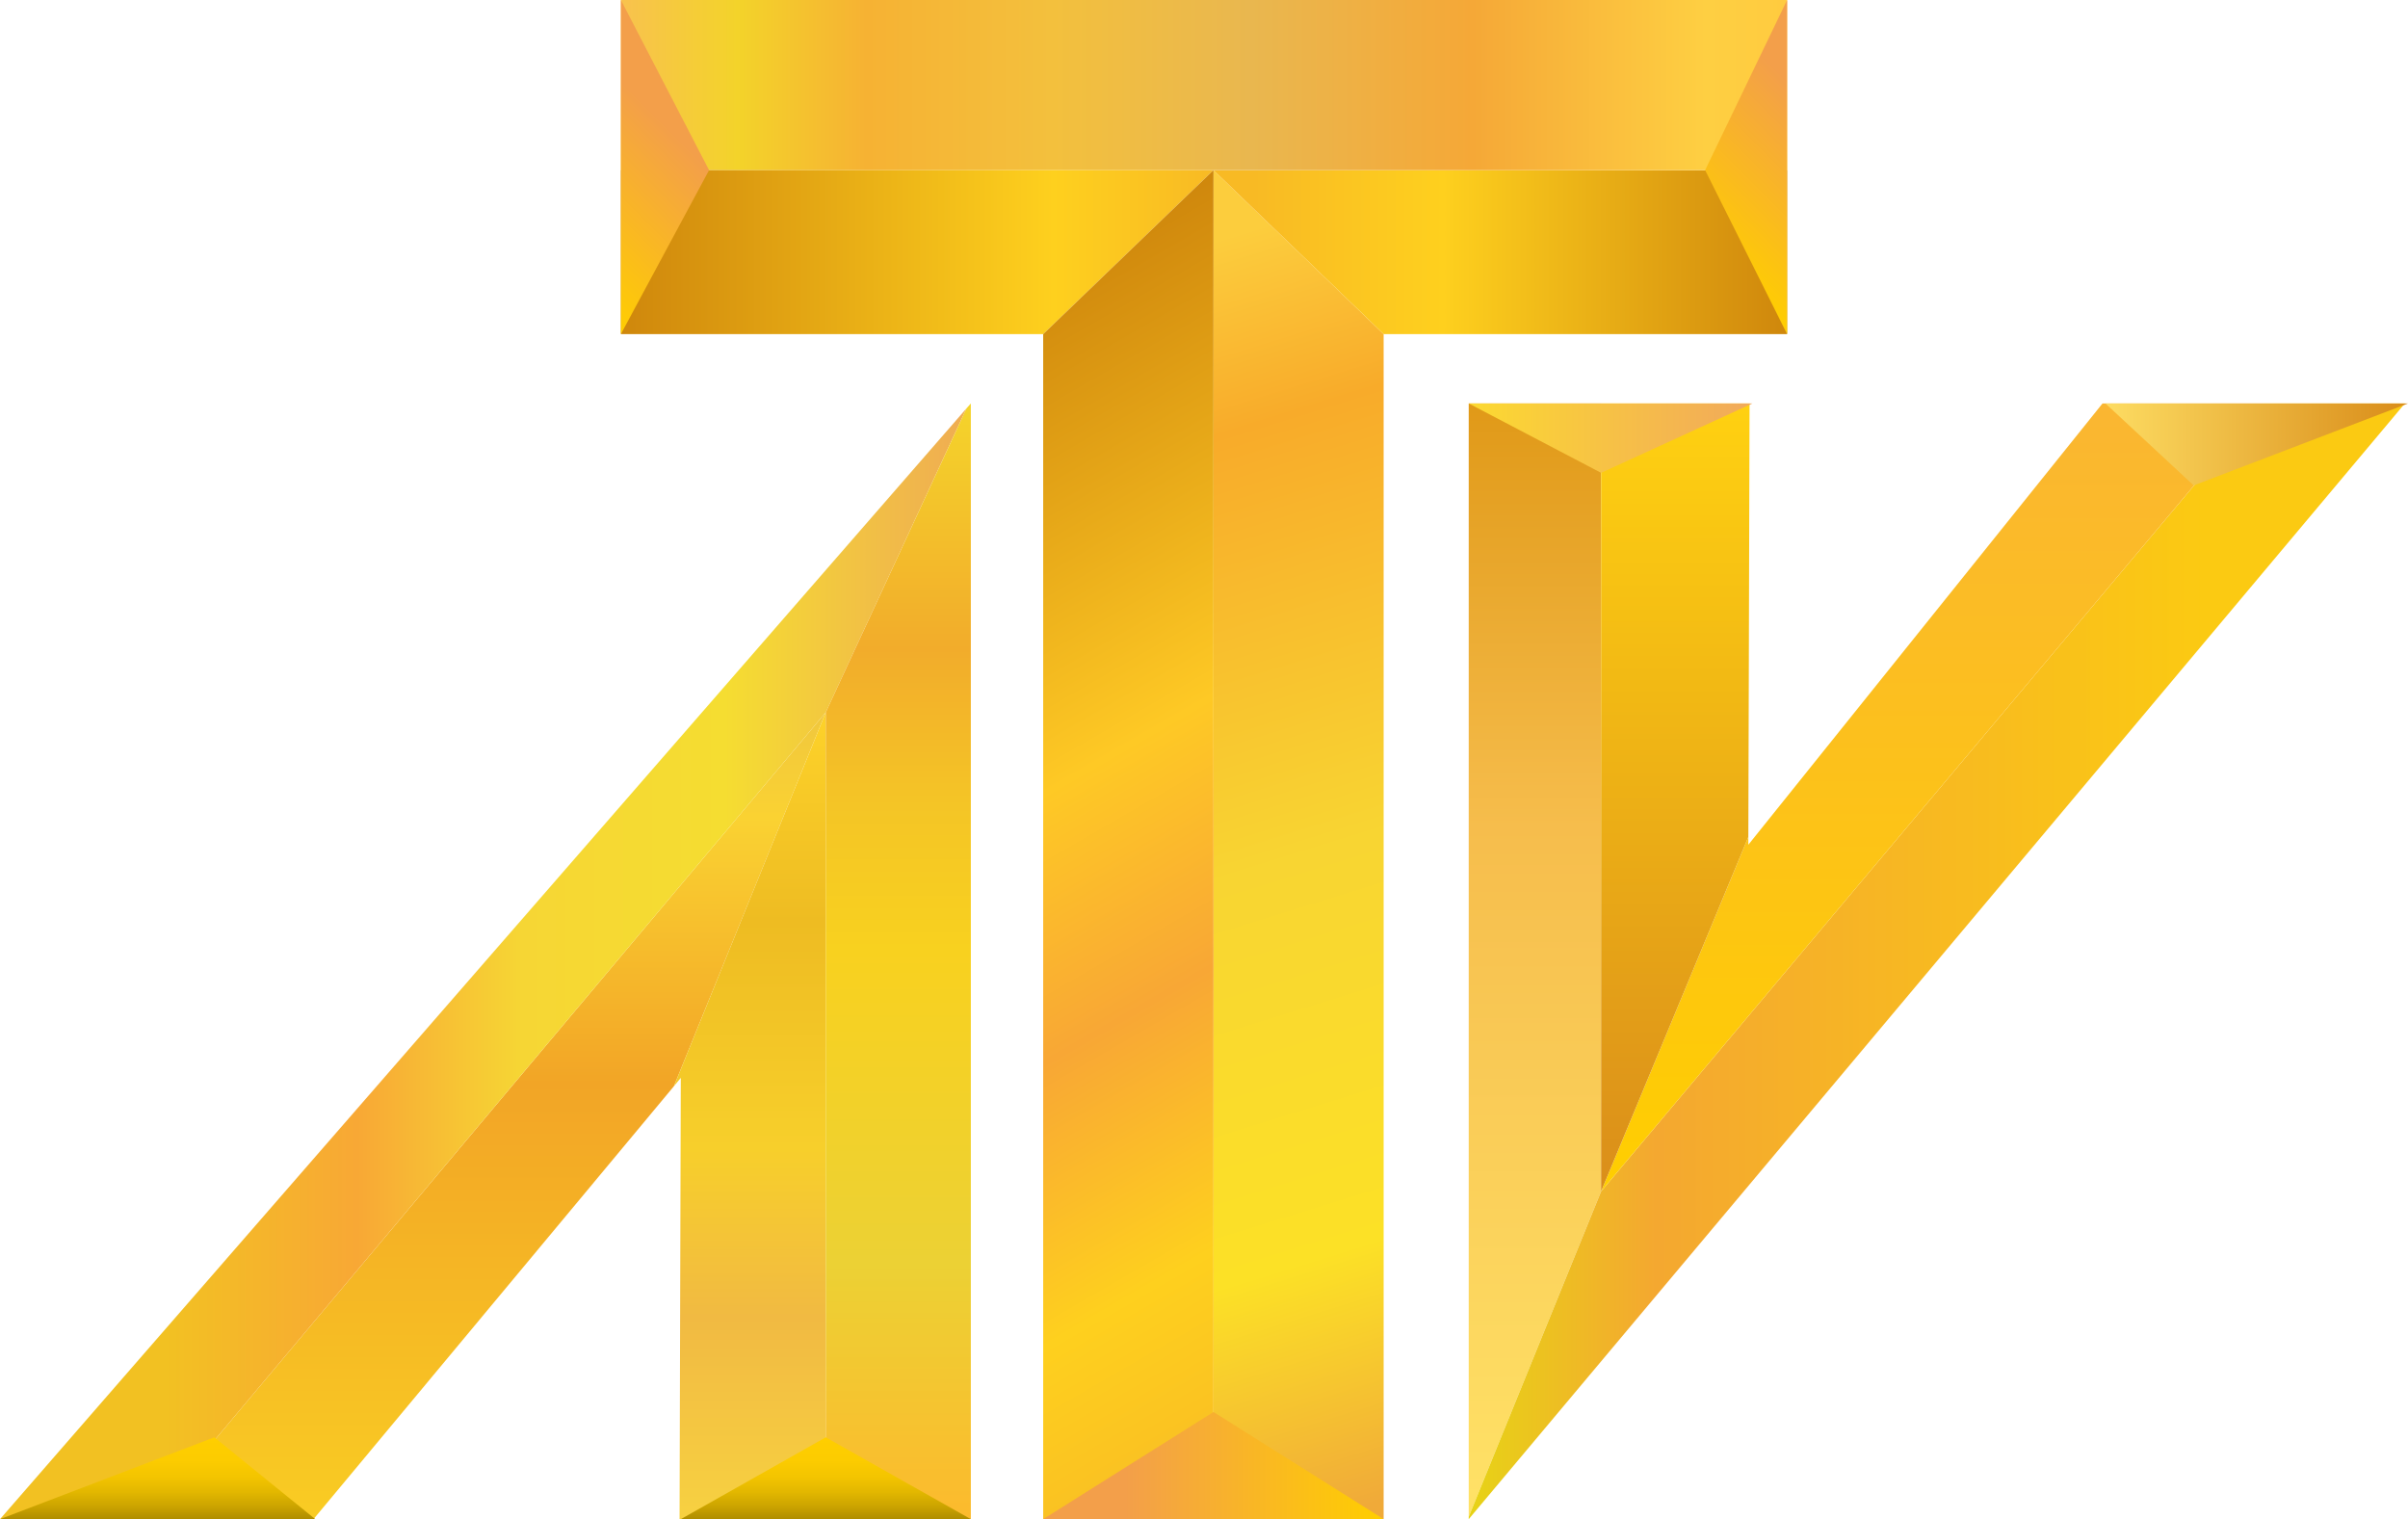
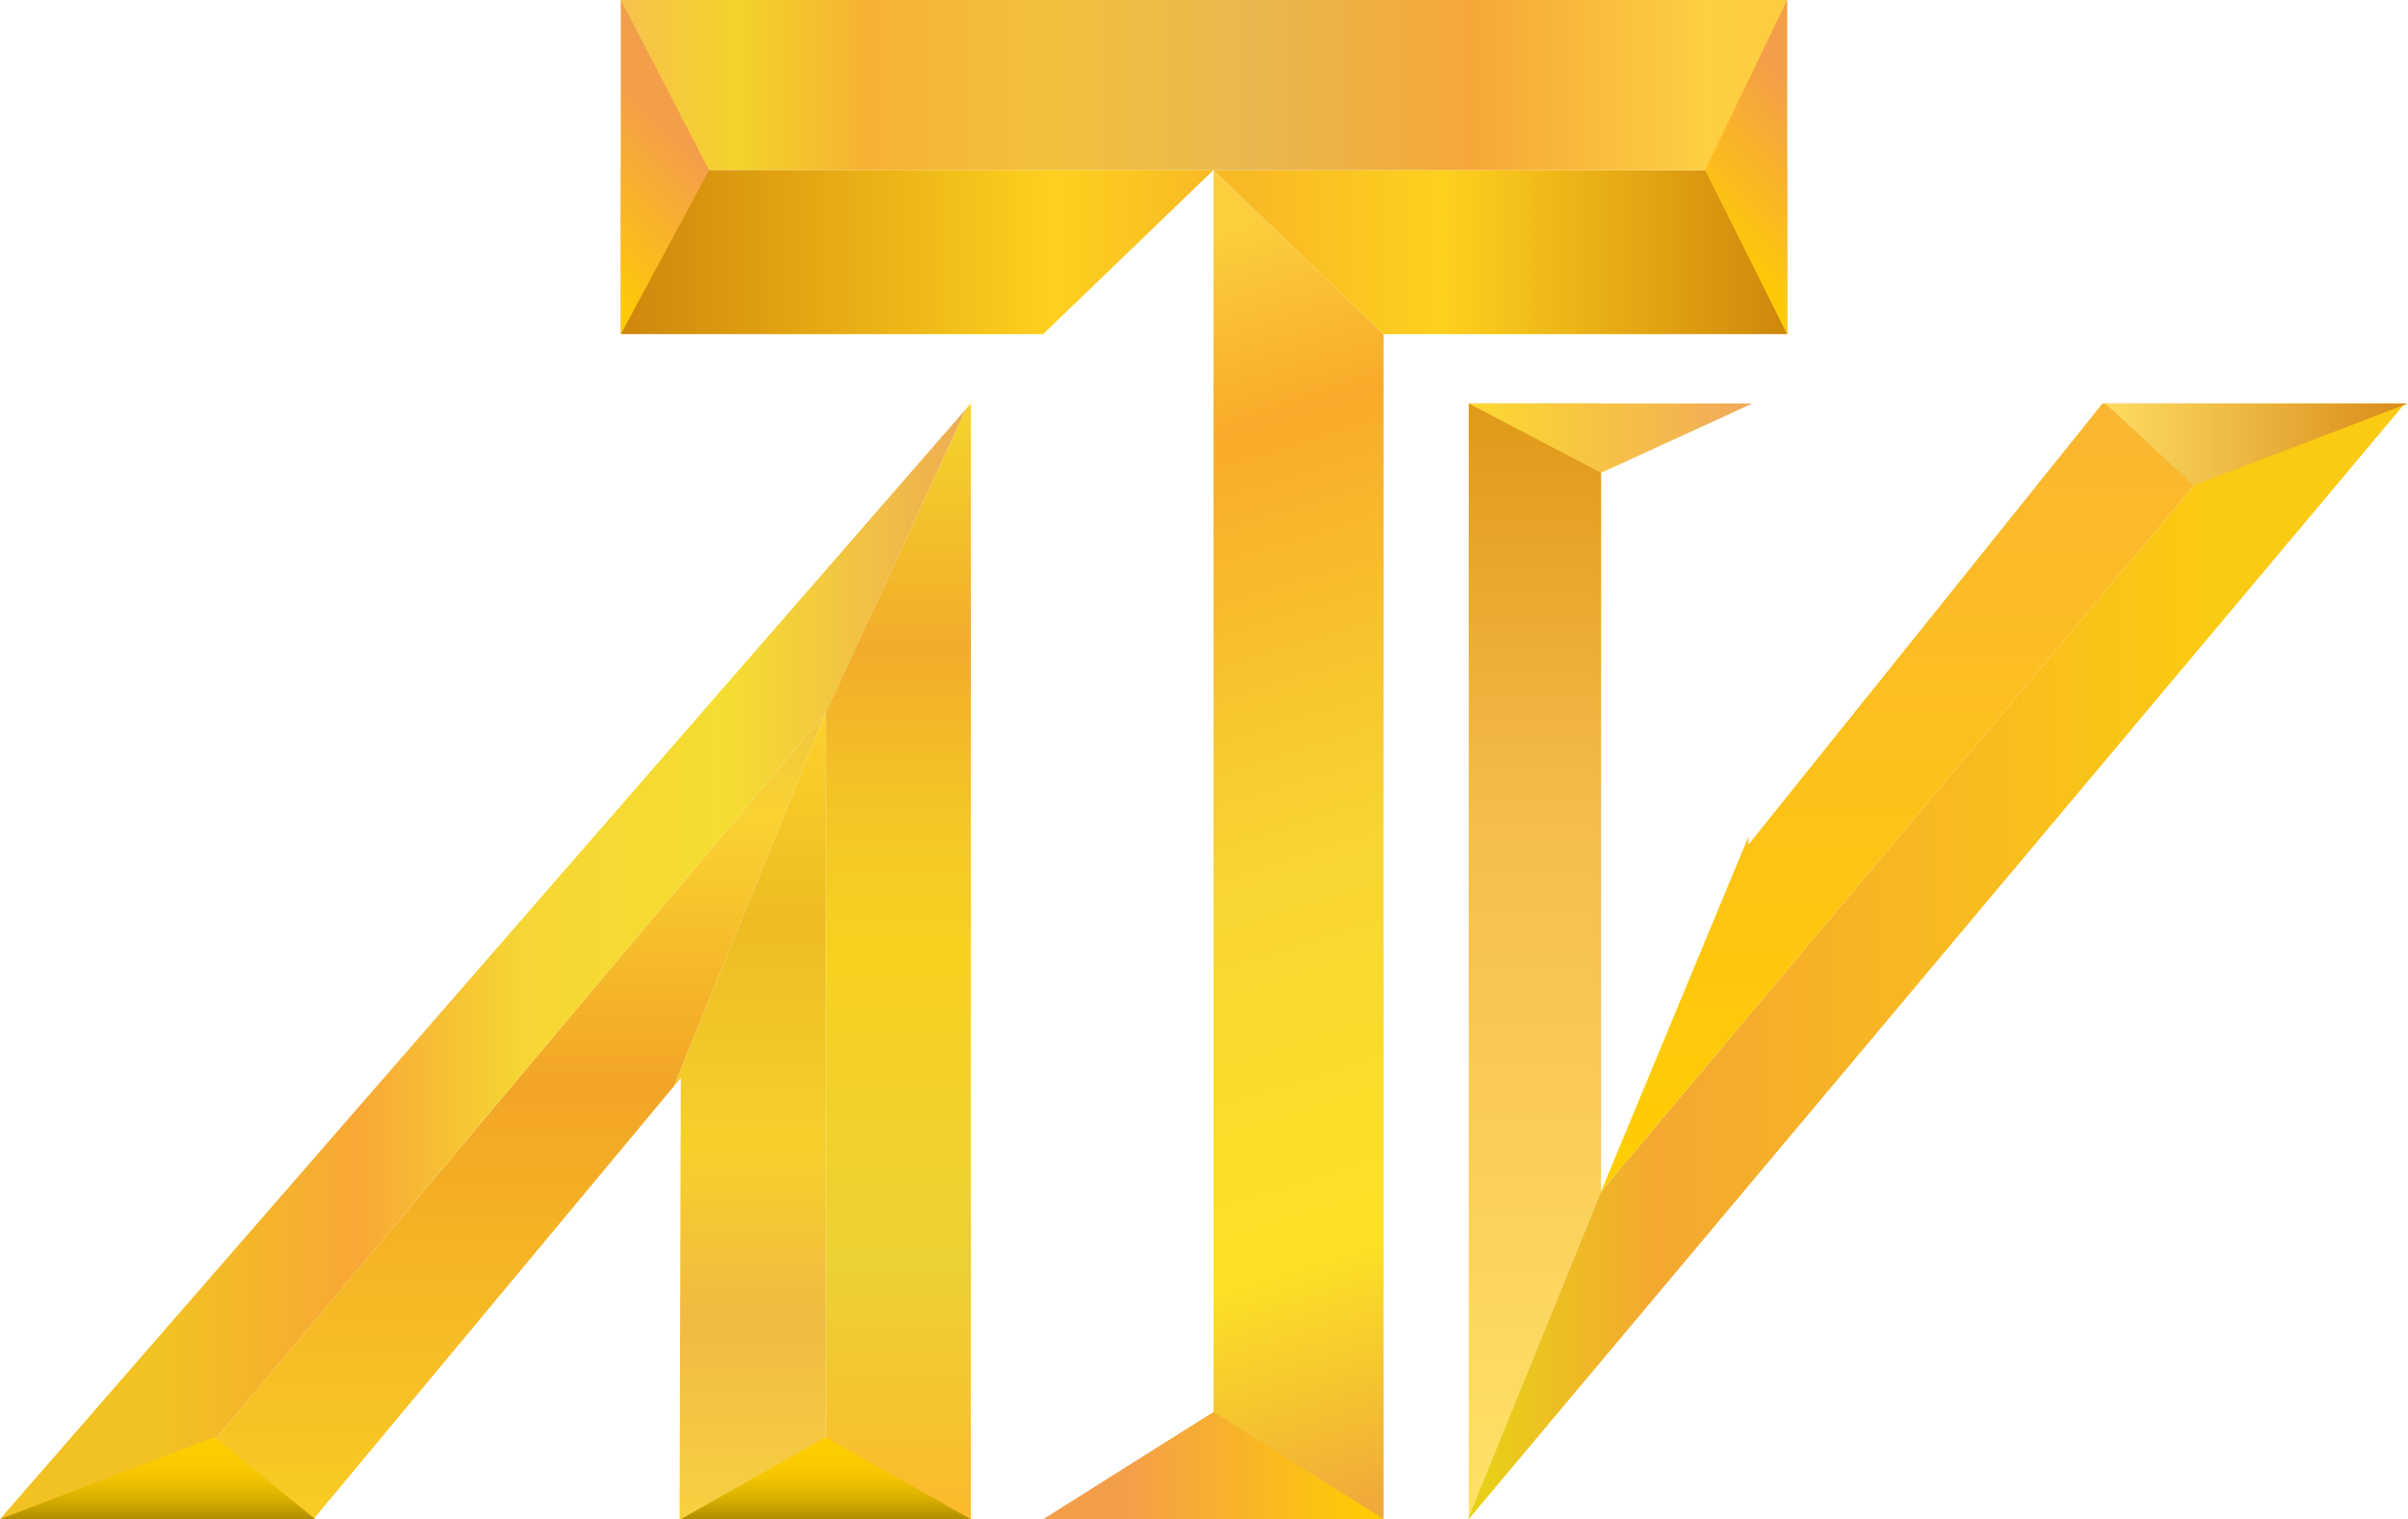
<svg xmlns="http://www.w3.org/2000/svg" xmlns:xlink="http://www.w3.org/1999/xlink" id="Capa_1" data-name="Capa 1" width="2050.21" height="1293.4" viewBox="0 0 2050.21 1293.4">
  <defs>
    <style>
      .cls-1 {
        fill: url(#Degradado_sin_nombre_5);
      }

      .cls-2 {
        fill: url(#Degradado_sin_nombre_2);
      }

      .cls-3 {
        fill: url(#Degradado_sin_nombre_3);
      }

      .cls-4 {
        fill: url(#Degradado_sin_nombre_4);
      }

      .cls-5 {
        fill: url(#Degradado_sin_nombre_6);
      }

      .cls-6 {
        fill: url(#Degradado_sin_nombre_6-2);
      }

      .cls-7 {
        fill: url(#Degradado_sin_nombre_7);
      }

      .cls-8 {
        fill: url(#Degradado_sin_nombre_8);
      }

      .cls-9 {
        fill: url(#Degradado_sin_nombre_9);
      }

      .cls-10 {
        fill: url(#Degradado_sin_nombre_10);
      }

      .cls-11 {
        fill: url(#Degradado_sin_nombre_11);
      }

      .cls-12 {
        fill: url(#Degradado_sin_nombre_14);
      }

      .cls-13 {
        fill: url(#Degradado_sin_nombre_14-2);
      }

      .cls-14 {
        fill: url(#Degradado_sin_nombre_14-3);
      }

      .cls-15 {
        fill: url(#Degradado_sin_nombre_15);
      }

      .cls-16 {
        fill: url(#Degradado_sin_nombre_16);
      }

      .cls-17 {
        fill: url(#Degradado_sin_nombre_17);
      }

      .cls-18 {
        fill: url(#Degradado_sin_nombre_18);
      }

      .cls-19 {
        fill: url(#Degradado_sin_nombre_19);
      }

      .cls-20 {
        fill: url(#Degradado_sin_nombre_20);
      }
    </style>
    <linearGradient id="Degradado_sin_nombre_5" data-name="Degradado sin nombre 5" x1="-1199.08" y1="6902.22" x2="-1199.08" y2="6215.33" gradientTransform="matrix(1, 0, 0, -1, 1613.7, 7508.73)" gradientUnits="userSpaceOnUse">
      <stop offset="0" stop-color="#f0c73e" />
      <stop offset="0.13" stop-color="#fad232" />
      <stop offset="0.46" stop-color="#f2a526" />
      <stop offset="1" stop-color="#f9cc23" />
    </linearGradient>
    <linearGradient id="Degradado_sin_nombre_2" data-name="Degradado sin nombre 2" x1="-975.31" y1="6215.33" x2="-975.31" y2="6902.22" gradientTransform="matrix(1, 0, 0, -1, 1613.7, 7508.73)" gradientUnits="userSpaceOnUse">
      <stop offset="0" stop-color="#f7d141" />
      <stop offset="0.25" stop-color="#f1ba42" />
      <stop offset="0.46" stop-color="#f7cf2b" />
      <stop offset="0.74" stop-color="#eebc22" />
      <stop offset="1" stop-color="#fdd22a" />
    </linearGradient>
    <linearGradient id="Degradado_sin_nombre_3" data-name="Degradado sin nombre 3" x1="-1613.7" y1="6688.2" x2="-790.8" y2="6688.2" gradientTransform="matrix(1, 0, 0, -1, 1613.7, 7508.73)" gradientUnits="userSpaceOnUse">
      <stop offset="0.17" stop-color="#f2c122" />
      <stop offset="0.37" stop-color="#f8a835" />
      <stop offset="0.54" stop-color="#f6d634" />
      <stop offset="0.75" stop-color="#f5dd31" />
      <stop offset="1" stop-color="#efac53" />
    </linearGradient>
    <linearGradient id="Degradado_sin_nombre_4" data-name="Degradado sin nombre 4" x1="-848.88" y1="7165.21" x2="-848.88" y2="6215.33" gradientTransform="matrix(1, 0, 0, -1, 1613.7, 7508.73)" gradientUnits="userSpaceOnUse">
      <stop offset="0" stop-color="#f4d42b" />
      <stop offset="0.22" stop-color="#f2ac2b" />
      <stop offset="0.36" stop-color="#f4c526" />
      <stop offset="0.49" stop-color="#f8d11f" />
      <stop offset="0.77" stop-color="#ecd134" />
      <stop offset="1" stop-color="#fcba2d" />
    </linearGradient>
    <linearGradient id="Degradado_sin_nombre_6" data-name="Degradado sin nombre 6" x1="-1479.49" y1="6285" x2="-1479.49" y2="6215.24" gradientTransform="matrix(1, 0, 0, -1, 1613.7, 7508.73)" gradientUnits="userSpaceOnUse">
      <stop offset="0" stop-color="#ffce00" />
      <stop offset="0.28" stop-color="#fccc00" />
      <stop offset="0.49" stop-color="#f3c400" />
      <stop offset="0.67" stop-color="#e2b700" />
      <stop offset="0.84" stop-color="#cca400" />
      <stop offset="1" stop-color="#af8d00" />
    </linearGradient>
    <linearGradient id="Degradado_sin_nombre_6-2" x1="-910.59" y1="6285" x2="-910.59" y2="6215.24" xlink:href="#Degradado_sin_nombre_6" />
    <linearGradient id="Degradado_sin_nombre_7" data-name="Degradado sin nombre 7" x1="693.34" y1="2964" x2="1008.98" y2="1944.67" gradientTransform="matrix(1, 0, 0, -1, 240.94, 3199.62)" gradientUnits="userSpaceOnUse">
      <stop offset="0" stop-color="#fccd3d" />
      <stop offset="0.15" stop-color="#f8ab2a" />
      <stop offset="0.49" stop-color="#f8d532" />
      <stop offset="0.8" stop-color="#fce126" />
      <stop offset="1" stop-color="#f0aa39" />
    </linearGradient>
    <linearGradient id="Degradado_sin_nombre_8" data-name="Degradado sin nombre 8" x1="1280.62" y1="2984.96" x2="792.24" y2="2984.96" gradientTransform="matrix(1, 0, 0, -1, 240.94, 3199.62)" gradientUnits="userSpaceOnUse">
      <stop offset="0" stop-color="#cf870c" />
      <stop offset="0.6" stop-color="#fed01e" />
      <stop offset="0.93" stop-color="#f8ba24" />
    </linearGradient>
    <linearGradient id="Degradado_sin_nombre_9" data-name="Degradado sin nombre 9" x1="-1085.05" y1="7436.29" x2="-92.14" y2="7436.29" gradientTransform="matrix(1, 0, 0, -1, 1613.7, 7508.73)" gradientUnits="userSpaceOnUse">
      <stop offset="0" stop-color="#f8c24e" />
      <stop offset="0.1" stop-color="#f3d32a" />
      <stop offset="0.21" stop-color="#f6b233" />
      <stop offset="0.37" stop-color="#f3c03d" />
      <stop offset="0.54" stop-color="#e9b74f" />
      <stop offset="0.73" stop-color="#f5a837" />
      <stop offset="0.93" stop-color="#fecf42" />
      <stop offset="1" stop-color="#ffcb3f" />
    </linearGradient>
    <linearGradient id="Degradado_sin_nombre_10" data-name="Degradado sin nombre 10" x1="287.71" y1="2984.96" x2="792.18" y2="2984.96" gradientTransform="matrix(1, 0, 0, -1, 240.94, 3199.62)" gradientUnits="userSpaceOnUse">
      <stop offset="0" stop-color="#cf870c" />
      <stop offset="0.73" stop-color="#fed01e" />
      <stop offset="1" stop-color="#f8ba24" />
    </linearGradient>
    <linearGradient id="Degradado_sin_nombre_11" data-name="Degradado sin nombre 11" x1="489.19" y1="2879.81" x2="986.53" y2="2018.39" gradientTransform="matrix(1, 0, 0, -1, 240.94, 3199.62)" gradientUnits="userSpaceOnUse">
      <stop offset="0" stop-color="#cf870c" />
      <stop offset="0.39" stop-color="#fec925" />
      <stop offset="0.59" stop-color="#f8a735" />
      <stop offset="0.8" stop-color="#fed01e" />
      <stop offset="1" stop-color="#f8ba24" />
    </linearGradient>
    <linearGradient id="Degradado_sin_nombre_14" data-name="Degradado sin nombre 14" x1="-435.65" y1="6260.95" x2="-725.52" y2="6260.95" gradientTransform="matrix(1, 0, 0, -1, 1613.7, 7508.73)" gradientUnits="userSpaceOnUse">
      <stop offset="0" stop-color="#ffce00" />
      <stop offset="0.76" stop-color="#f39f4a" />
    </linearGradient>
    <linearGradient id="Degradado_sin_nombre_14-2" x1="-1156.17" y1="7295.39" x2="-1013.94" y2="7437.61" xlink:href="#Degradado_sin_nombre_14" />
    <linearGradient id="Degradado_sin_nombre_14-3" x1="-163.25" y1="7295.39" x2="-21.03" y2="7437.61" xlink:href="#Degradado_sin_nombre_14" />
    <linearGradient id="Degradado_sin_nombre_15" data-name="Degradado sin nombre 15" x1="-306.86" y1="7165.21" x2="-306.86" y2="6217.28" gradientTransform="matrix(1, 0, 0, -1, 1613.7, 7508.73)" gradientUnits="userSpaceOnUse">
      <stop offset="0" stop-color="#e09918" />
      <stop offset="0.38" stop-color="#f6bd4c" />
      <stop offset="1" stop-color="#ffe267" />
    </linearGradient>
    <linearGradient id="Degradado_sin_nombre_16" data-name="Degradado sin nombre 16" x1="-363.21" y1="6690.27" x2="433.85" y2="6690.27" gradientTransform="matrix(1, 0, 0, -1, 1613.7, 7508.73)" gradientUnits="userSpaceOnUse">
      <stop offset="0" stop-color="#e7d316" />
      <stop offset="0.2" stop-color="#f4a830" />
      <stop offset="0.79" stop-color="#fbca12" />
    </linearGradient>
    <linearGradient id="Degradado_sin_nombre_17" data-name="Degradado sin nombre 17" x1="31.23" y1="6494.35" x2="31.23" y2="7165.21" gradientTransform="matrix(1, 0, 0, -1, 1613.7, 7508.73)" gradientUnits="userSpaceOnUse">
      <stop offset="0" stop-color="#ffce00" />
      <stop offset="1" stop-color="#fab632" />
    </linearGradient>
    <linearGradient id="Degradado_sin_nombre_18" data-name="Degradado sin nombre 18" x1="-187.3" y1="6494.35" x2="-187.3" y2="7165.21" gradientTransform="matrix(1, 0, 0, -1, 1613.7, 7508.73)" gradientUnits="userSpaceOnUse">
      <stop offset="0" stop-color="#da8e1a" />
      <stop offset="1" stop-color="#ffd111" />
    </linearGradient>
    <linearGradient id="Degradado_sin_nombre_19" data-name="Degradado sin nombre 19" x1="-363.21" y1="7135.69" x2="-121.67" y2="7135.69" gradientTransform="matrix(1, 0, 0, -1, 1613.7, 7508.73)" gradientUnits="userSpaceOnUse">
      <stop offset="0" stop-color="#fcd931" />
      <stop offset="1" stop-color="#f1a95b" />
    </linearGradient>
    <linearGradient id="Degradado_sin_nombre_20" data-name="Degradado sin nombre 20" x1="178.93" y1="7130.32" x2="436.51" y2="7130.32" gradientTransform="matrix(1, 0, 0, -1, 1613.7, 7508.73)" gradientUnits="userSpaceOnUse">
      <stop offset="0" stop-color="#fddc62" />
      <stop offset="1" stop-color="#d98c19" />
    </linearGradient>
  </defs>
  <g>
    <g>
      <polygon class="cls-1" points="126.19 1293.4 266.92 1293.4 573.74 924.87 703.05 606.5 126.19 1293.4" />
      <polygon class="cls-2" points="573.74 924.87 579.63 917.71 578.59 1293.4 703.05 1293.4 703.05 606.5 573.74 924.87" />
      <polygon class="cls-3" points="822.9 347.66 0 1293.4 126.19 1293.4 703.05 606.5 822.9 347.66" />
      <polygon class="cls-4" points="703.05 606.5 703.05 1293.4 826.59 1293.4 826.59 343.51 822.9 347.66 703.05 606.5" />
      <polygon class="cls-5" points="182.48 1223.73 268.41 1293.4 0 1293.4 182.48 1223.73" />
      <polygon class="cls-6" points="703.05 1223.73 826.59 1293.4 579.63 1293.4 703.05 1223.73" />
    </g>
    <g>
      <polygon class="cls-7" points="1178.05 284.45 1178.05 1293.4 1033.18 1293.4 1033.18 144.87 1178.05 284.45" />
      <polygon class="cls-8" points="1521.56 144.87 1521.56 284.45 1178.05 284.45 1033.18 144.87 1521.56 144.87" />
      <polygon class="cls-9" points="1521.56 144.87 1521.56 0 1178.05 0 888.18 0 528.65 0 528.65 144.87 1033.18 144.87 1521.56 144.87" />
      <polygon class="cls-10" points="1033.12 144.87 888.18 284.45 528.65 284.45 528.65 144.87 1033.12 144.87" />
-       <polygon class="cls-11" points="1033.18 144.87 1033.18 1293.4 888.18 1293.4 888.18 284.45 1033.12 144.87 1033.18 144.87" />
      <polygon class="cls-12" points="1033.18 1202.16 1178.05 1293.4 888.18 1293.4 1033.18 1202.16" />
      <polygon class="cls-13" points="603.73 144.87 528.65 284.45 528.65 0 603.73 144.87" />
      <polygon class="cls-14" points="1521.56 284.45 1521.56 0 1451.78 144.87 1521.56 284.45" />
    </g>
    <g>
      <polygon class="cls-15" points="1363.19 343.51 1250.49 343.51 1250.49 1291.44 1363.19 1014.38 1363.19 343.51" />
      <polygon class="cls-16" points="2047.55 343.51 1926.67 343.51 1363.19 1014.38 1250.49 1291.44 1250.49 1293.4 2047.55 343.51" />
      <polygon class="cls-17" points="1926.67 343.51 1790.09 343.51 1488.57 719.2 1488.57 712.51 1363.19 1014.38 1926.67 343.51" />
-       <polygon class="cls-18" points="1488.57 712.51 1489.61 343.51 1363.19 343.51 1363.19 1014.38 1488.57 712.51" />
      <polygon class="cls-19" points="1363.19 402.57 1250.49 343.51 1492.03 343.51 1363.19 402.57" />
      <polygon class="cls-20" points="1867.73 413.3 1792.63 343.51 2050.21 343.51 1867.73 413.3" />
    </g>
  </g>
</svg>